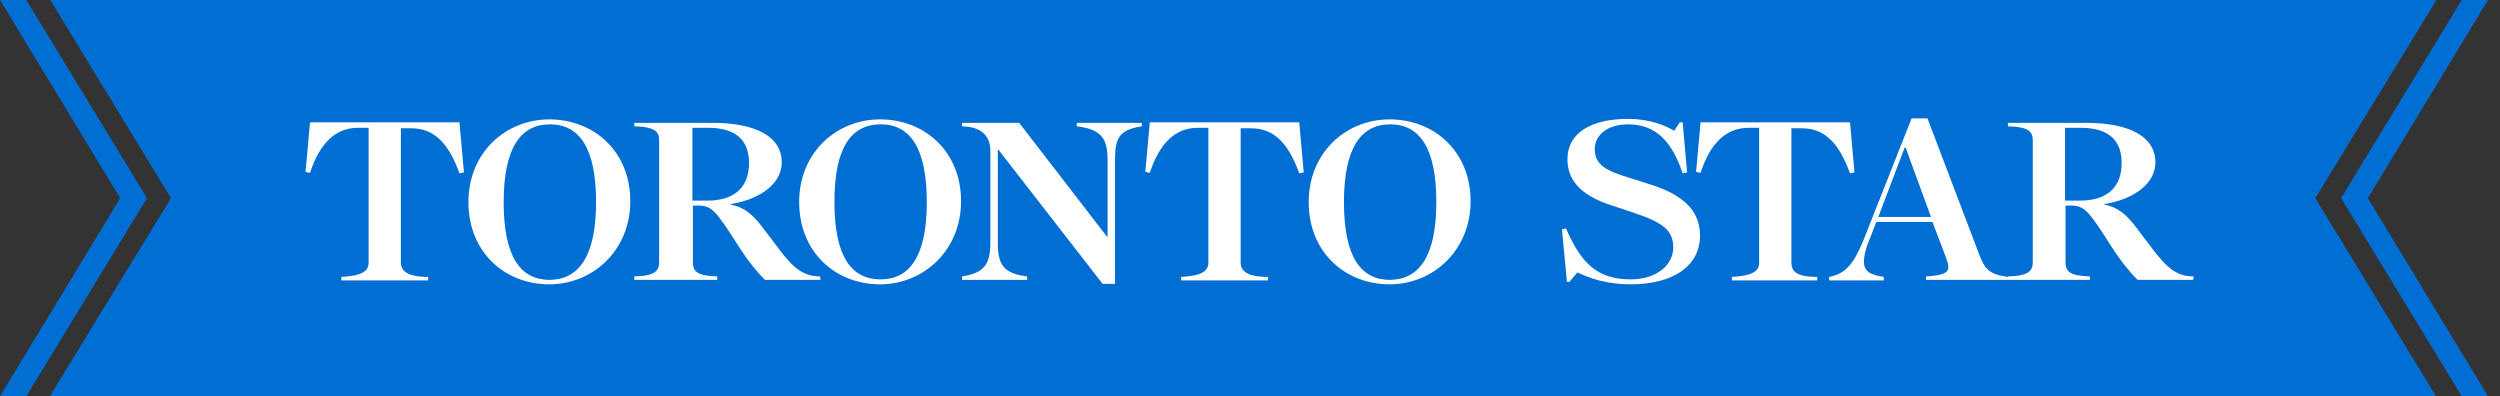
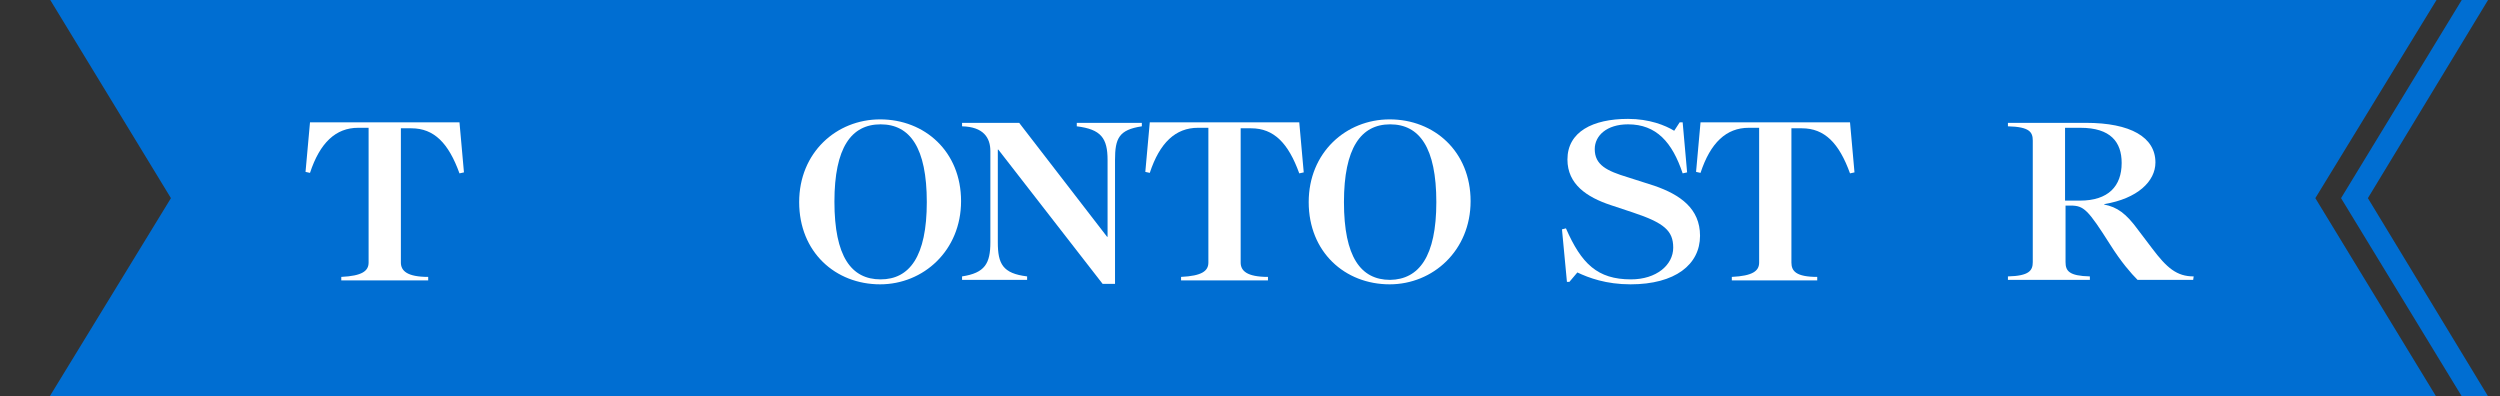
<svg xmlns="http://www.w3.org/2000/svg" width="511" height="81" viewBox="0 0 511 81" fill="none">
  <rect x="0" y="0" width="511" height="81" fill="#333333" stroke="none" />
  <path d="M46.004 81H10.171L34.939 40.5L10.273 0H498.023L473.254 40.5L497.922 81H46.004Z" fill="#006ED2" />
  <path d="M483.995 40.5L508.559 81H503.179L478.511 40.5L503.179 0H508.559L483.995 40.5Z" fill="#006ED2" />
-   <path d="M24.565 40.5L0 0H5.38L30.047 40.5L5.38 81H0L24.565 40.5Z" fill="#006ED2" />
  <path d="M266.483 35.235L265.569 35.438C263.336 29.261 260.392 26.224 255.723 26.224H253.591V53.663C253.591 55.384 254.911 56.599 259.174 56.599V57.307H241.41V56.599C245.674 56.396 246.993 55.384 246.993 53.663V26.122H244.862C240.294 26.122 237.046 29.16 235.015 35.336L234.102 35.134L235.015 25.009H265.569L266.483 35.235Z" fill="white" />
  <path d="M233.391 25.819C228.722 26.527 227.91 28.249 227.91 32.704V58.016H225.372L204.055 30.578H203.954V49.511C203.954 53.966 204.969 55.89 209.943 56.498V57.206H196.645V56.498C201.315 55.789 202.431 53.865 202.431 49.511V30.881C202.431 28.148 201.01 25.92 196.645 25.819V25.11H208.319L226.286 48.398H226.387V32.704C226.387 28.249 225.068 26.426 220.094 25.819V25.11H233.391V25.819Z" fill="white" />
  <path d="M94.832 35.235L93.918 35.438C91.685 29.261 88.741 26.224 84.072 26.224H81.94V53.663C81.94 55.384 83.26 56.599 87.523 56.599V57.307H69.759V56.599C74.022 56.396 75.342 55.384 75.342 53.663V26.122H73.21C68.642 26.122 65.394 29.16 63.364 35.336L62.45 35.134L63.364 25.009H93.918L94.832 35.235Z" fill="white" />
  <path d="M293.586 41.31C293.586 30.172 290.134 25.414 284.146 25.414C278.156 25.414 274.705 30.274 274.705 41.31C274.705 52.549 278.156 57.206 284.146 57.206C290.033 57.105 293.586 52.447 293.586 41.31ZM300.59 41.108C300.59 51.233 292.875 58.117 284.044 58.117C274.908 58.117 267.498 51.536 267.498 41.31C267.498 31.185 275.111 24.401 284.044 24.401C293.18 24.401 300.59 30.983 300.59 41.108Z" fill="white" />
  <path d="M189.438 41.31C189.438 30.172 185.987 25.414 179.997 25.414C174.008 25.414 170.557 30.172 170.557 41.209C170.557 52.447 174.008 57.105 179.997 57.105C185.885 57.105 189.438 52.447 189.438 41.31ZM196.442 41.108C196.442 51.233 188.727 58.117 179.896 58.117C170.76 58.117 163.35 51.536 163.35 41.31C163.35 31.185 170.963 24.401 179.896 24.401C189.032 24.401 196.442 30.983 196.442 41.108Z" fill="white" />
-   <path d="M153.098 33.311C153.098 29.059 150.864 26.122 144.673 26.122H141.526V41.006H144.571C150.357 41.006 153.098 38.07 153.098 33.311ZM167.715 57.206H156.346C155.026 55.89 152.996 53.561 150.763 50.017C146.195 42.829 145.383 42.019 142.642 42.019H141.627V53.561C141.627 55.384 142.338 56.396 146.601 56.498V57.206H129.649V56.498C134.014 56.396 134.725 55.282 134.725 53.561V28.755C134.725 27.034 134.116 25.92 129.649 25.819V25.11H145.586C154.722 25.11 159.797 28.046 159.797 33.21C159.797 37.057 156.143 40.601 149.342 41.715V41.816C151.981 42.322 153.808 43.639 156.245 46.98L159.087 50.726C162.132 54.776 164.162 56.498 167.614 56.498L167.715 57.206Z" fill="white" />
-   <path d="M121.833 41.31C121.833 30.172 118.382 25.414 112.393 25.414C106.404 25.414 102.952 30.274 102.952 41.31C102.952 52.549 106.404 57.206 112.393 57.206C118.28 57.105 121.833 52.447 121.833 41.31ZM128.837 41.108C128.837 51.233 121.123 58.117 112.291 58.117C103.156 58.117 95.745 51.536 95.745 41.31C95.745 31.185 103.358 24.401 112.291 24.401C121.427 24.401 128.837 30.983 128.837 41.108Z" fill="white" />
  <path d="M379.058 35.235L378.143 35.438C375.91 29.261 372.965 26.224 368.298 26.224H366.166V53.663C366.166 55.384 367.077 56.599 371.442 56.599V57.307H353.983V56.599C358.247 56.396 359.568 55.384 359.568 53.663V26.122H357.436C352.867 26.122 349.618 29.16 347.587 35.336L346.676 35.134L347.587 25.009H378.143L379.058 35.235Z" fill="white" />
  <path d="M347.487 48.195C347.487 54.068 342.412 58.117 333.276 58.117C328.303 58.117 324.749 56.801 322.414 55.688L320.79 57.611H320.282L319.267 46.879L320.079 46.676C323.226 53.865 326.474 57.105 333.377 57.105C338.555 57.105 342.006 54.169 342.006 50.625C342.006 47.182 340.18 45.562 333.784 43.436L329.214 41.917C324.343 40.297 320.384 37.665 320.384 32.602C320.384 26.933 325.562 24.3 332.768 24.3C337.133 24.3 340.381 25.616 342.207 26.73L343.324 25.009H343.936L344.847 35.235L343.936 35.438C341.804 29.059 338.555 25.414 332.768 25.414C328.404 25.414 325.966 27.742 325.966 30.476C325.966 33.716 328.404 34.931 332.768 36.248L338.149 37.969C343.428 39.791 347.487 42.626 347.487 48.195Z" fill="white" />
  <path d="M433.667 33.311C433.667 29.059 431.434 26.122 425.243 26.122H422.096V41.006H425.142C430.926 41.006 433.667 38.07 433.667 33.311ZM448.284 57.206H436.915C435.597 55.89 433.566 53.561 431.333 50.017C426.766 42.829 425.953 42.019 423.212 42.019H422.197V53.561C422.197 55.384 422.909 56.396 427.17 56.498V57.206H410.421V56.498C414.789 56.396 415.498 55.282 415.498 53.561V28.755C415.498 27.034 414.89 25.92 410.421 25.819V25.11H426.36C435.496 25.11 440.57 28.046 440.57 33.21C440.57 37.057 436.915 40.601 430.116 41.715V41.816C432.755 42.322 434.581 43.639 437.019 46.98L439.86 50.726C442.904 54.776 444.935 56.498 448.388 56.498L448.284 57.206Z" fill="white" />
-   <path d="M394.687 44.347L389.512 30.172H389.307L383.927 44.347H394.687ZM410.421 57.206H393.675V56.498C397.125 56.295 398.241 55.789 398.241 54.574C398.241 54.068 398.04 53.561 397.835 52.852L394.993 45.36H383.523L382.101 49.005C381.291 50.929 380.985 52.447 380.985 53.46C380.985 55.384 382.202 56.194 385.047 56.599V57.307H373.879V56.599C377.128 55.991 378.853 54.068 380.884 49.106L390.729 24.199H393.978L404.637 52.245C405.753 55.08 406.668 56.093 410.421 56.599V57.206Z" fill="white" />
</svg>